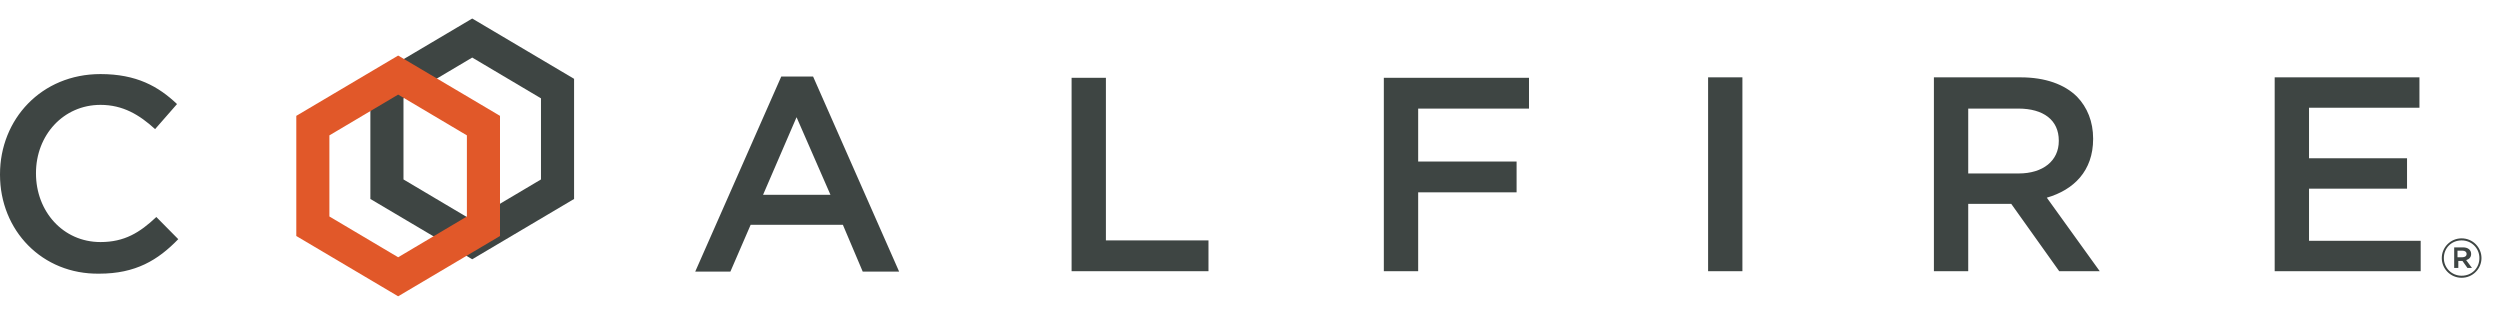
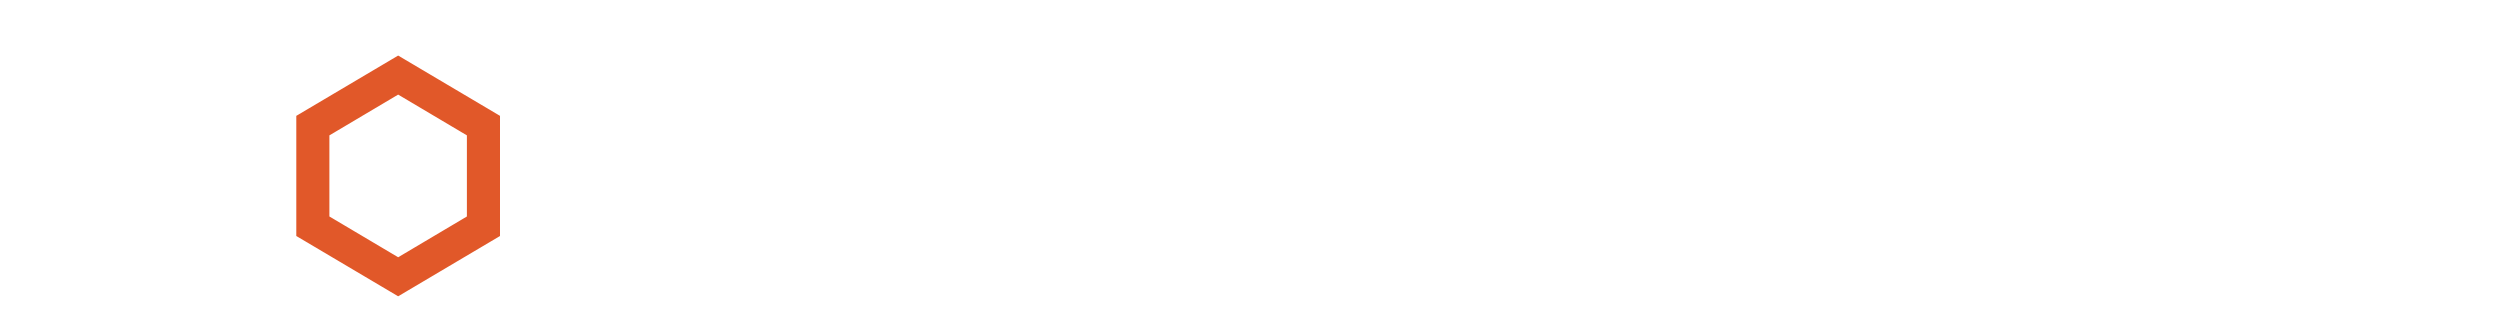
<svg xmlns="http://www.w3.org/2000/svg" width="135px" height="17px" viewBox="0 0 135 17" version="1.1">
  <title>Coalfire</title>
  <g id="Coalfire" stroke="none" stroke-width="1" fill="none" fill-rule="evenodd">
    <g id="Group-5" transform="translate(0, 1)">
-       <path d="M25.5,0 L20,3.256 L20,9.744 L25.5,13 L31,9.744 L31,3.256 L25.5,0 Z M21.788,8.69 L21.788,4.31 L25.5,2.108 L29.213,4.31 L29.213,8.69 L25.5,10.892 L21.788,8.69 Z" id="Fill-1" fill="#3E4543" />
      <path d="M16,5.256 L16,11.744 L21.5,15 L27,11.744 L27,5.256 L21.5,2 L16,5.256 Z M17.787,10.69 L17.787,6.31 L21.5,4.108 L25.212,6.31 L25.212,10.69 L21.5,12.892 L17.787,10.69 Z" id="Fill-2" fill="#E15829" />
-       <path d="M132.928,14 C133.531,14 134,13.512 134,12.935 C134,12.359 133.531,11.871 132.928,11.871 C132.325,11.871 131.856,12.359 131.856,12.935 C131.856,13.512 132.325,14 132.928,14 L132.928,14 Z M132.928,11.982 C133.464,11.982 133.888,12.403 133.888,12.935 C133.888,13.468 133.486,13.889 132.928,13.889 C132.392,13.889 131.968,13.468 131.968,12.935 C131.968,12.403 132.37,11.982 132.928,11.982 L132.928,11.982 Z M133.174,13.046 C133.33,13.002 133.442,12.891 133.442,12.714 C133.442,12.492 133.263,12.359 133.017,12.359 L132.526,12.359 L132.526,13.468 L132.749,13.468 L132.749,13.091 L132.973,13.091 L133.241,13.468 L133.486,13.468 L133.174,13.046 L133.174,13.046 Z M132.973,12.536 C133.107,12.536 133.196,12.603 133.196,12.714 C133.196,12.825 133.107,12.891 132.973,12.891 L132.705,12.891 L132.705,12.536 L132.973,12.536 L132.973,12.536 Z M122.833,13.645 L130.717,13.645 L130.717,12.004 L124.687,12.004 L124.687,9.188 L129.98,9.188 L129.98,7.546 L124.687,7.546 L124.687,4.819 L130.65,4.819 L130.65,3.177 L122.833,3.177 L122.833,13.645 Z M106.284,8.367 L106.284,4.863 L108.987,4.863 C110.349,4.863 111.175,5.484 111.175,6.593 L111.175,6.615 C111.175,7.679 110.327,8.367 109.009,8.367 L106.284,8.367 Z M104.431,13.645 L106.284,13.645 L106.284,10.008 L108.607,10.008 L111.198,13.645 L113.386,13.645 L110.528,9.675 C111.979,9.254 113.029,8.234 113.029,6.504 L113.029,6.482 C113.029,5.573 112.716,4.796 112.158,4.22 C111.488,3.554 110.438,3.177 109.121,3.177 L104.431,3.177 L104.431,13.645 Z M92.237,13.645 L94.09,13.645 L94.09,3.177 L92.237,3.177 L92.237,13.645 Z M74.727,13.645 L76.581,13.645 L76.581,9.387 L81.896,9.387 L81.896,7.724 L76.581,7.724 L76.581,4.863 L82.566,4.863 L82.566,3.2 L74.727,3.2 L74.727,13.645 Z M57.866,13.645 L65.258,13.645 L65.258,11.982 L59.719,11.982 L59.719,3.2 L57.866,3.2 L57.866,13.645 Z M41.205,9.52 L43.014,5.329 L44.845,9.52 L41.205,9.52 Z M37.542,13.667 L39.441,13.667 L40.535,11.139 L45.515,11.139 L46.587,13.667 L48.553,13.667 L43.907,3.133 L42.188,3.133 L37.542,13.667 Z M0,8.433 L0,8.411 C0,5.44 2.233,3 5.427,3 C7.37,3 8.554,3.665 9.559,4.619 L8.375,5.972 C7.526,5.196 6.633,4.663 5.427,4.663 C3.417,4.663 1.943,6.304 1.943,8.345 L1.943,8.367 C1.943,10.407 3.395,12.071 5.427,12.071 C6.722,12.071 7.549,11.56 8.442,10.718 L9.626,11.915 C8.531,13.046 7.325,13.778 5.36,13.778 C2.278,13.823 0,11.45 0,8.433 L0,8.433 Z" id="Fill-3" fill="#3E4543" />
    </g>
  </g>
</svg>